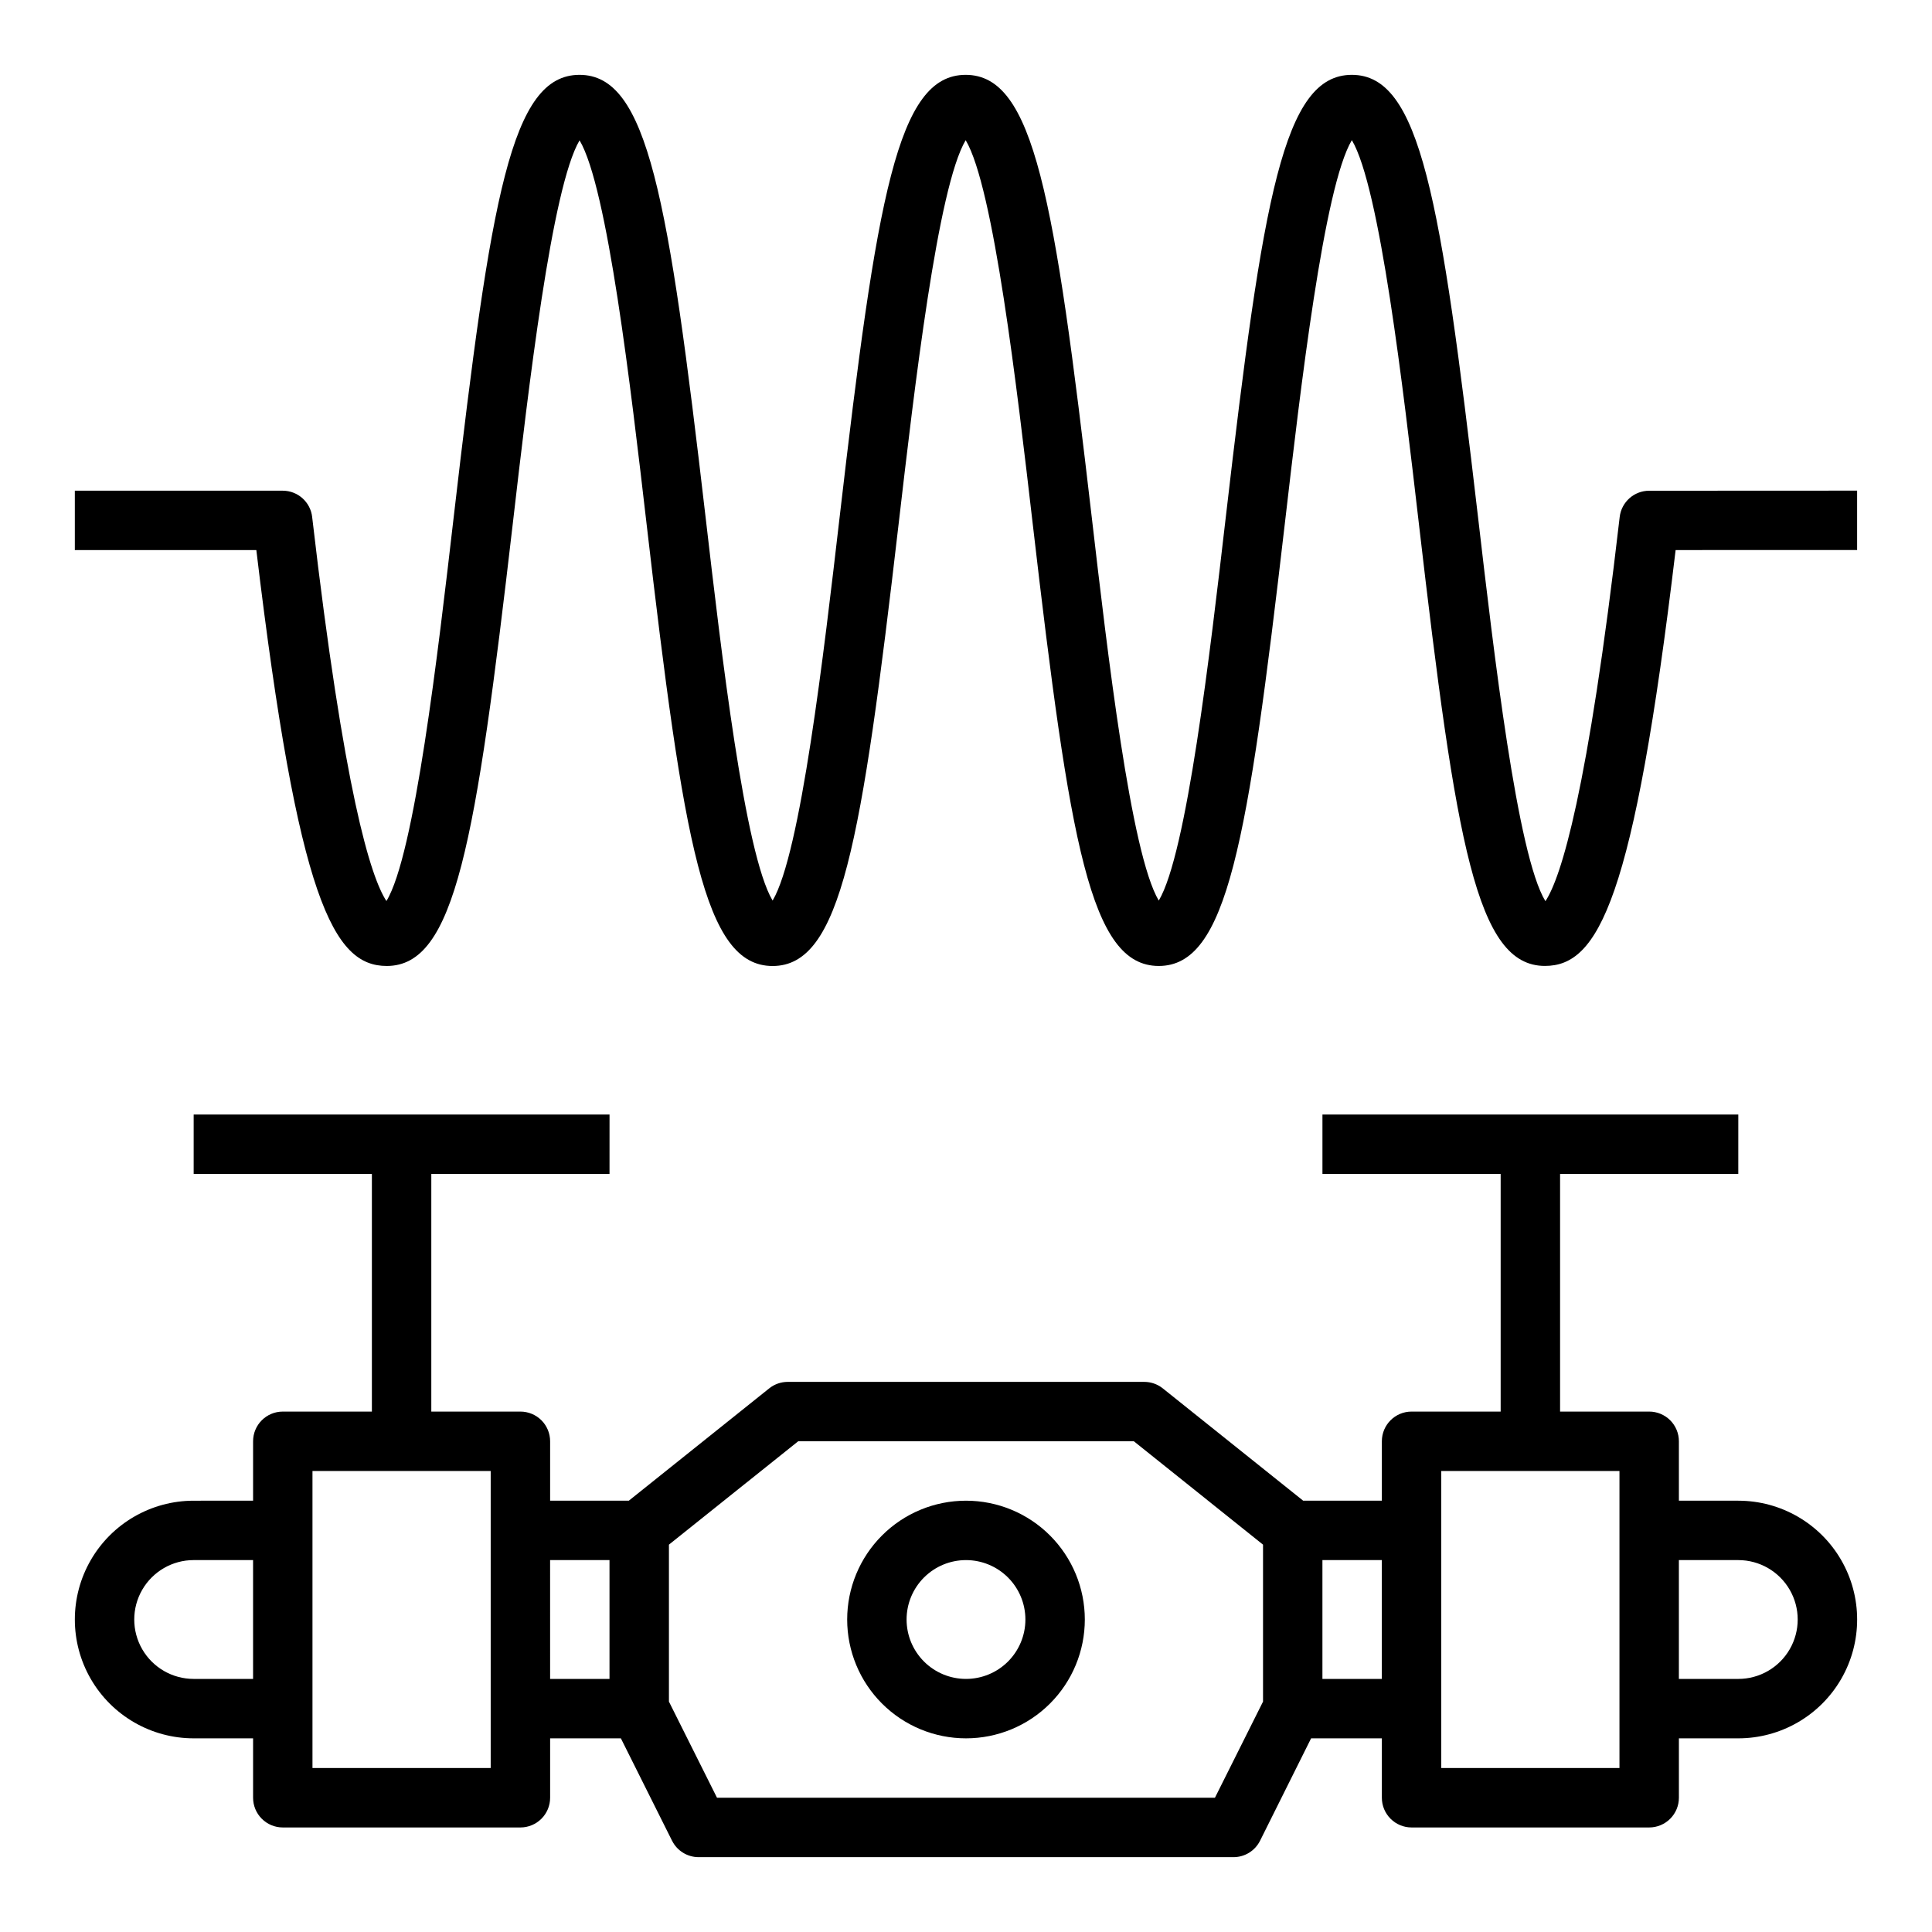
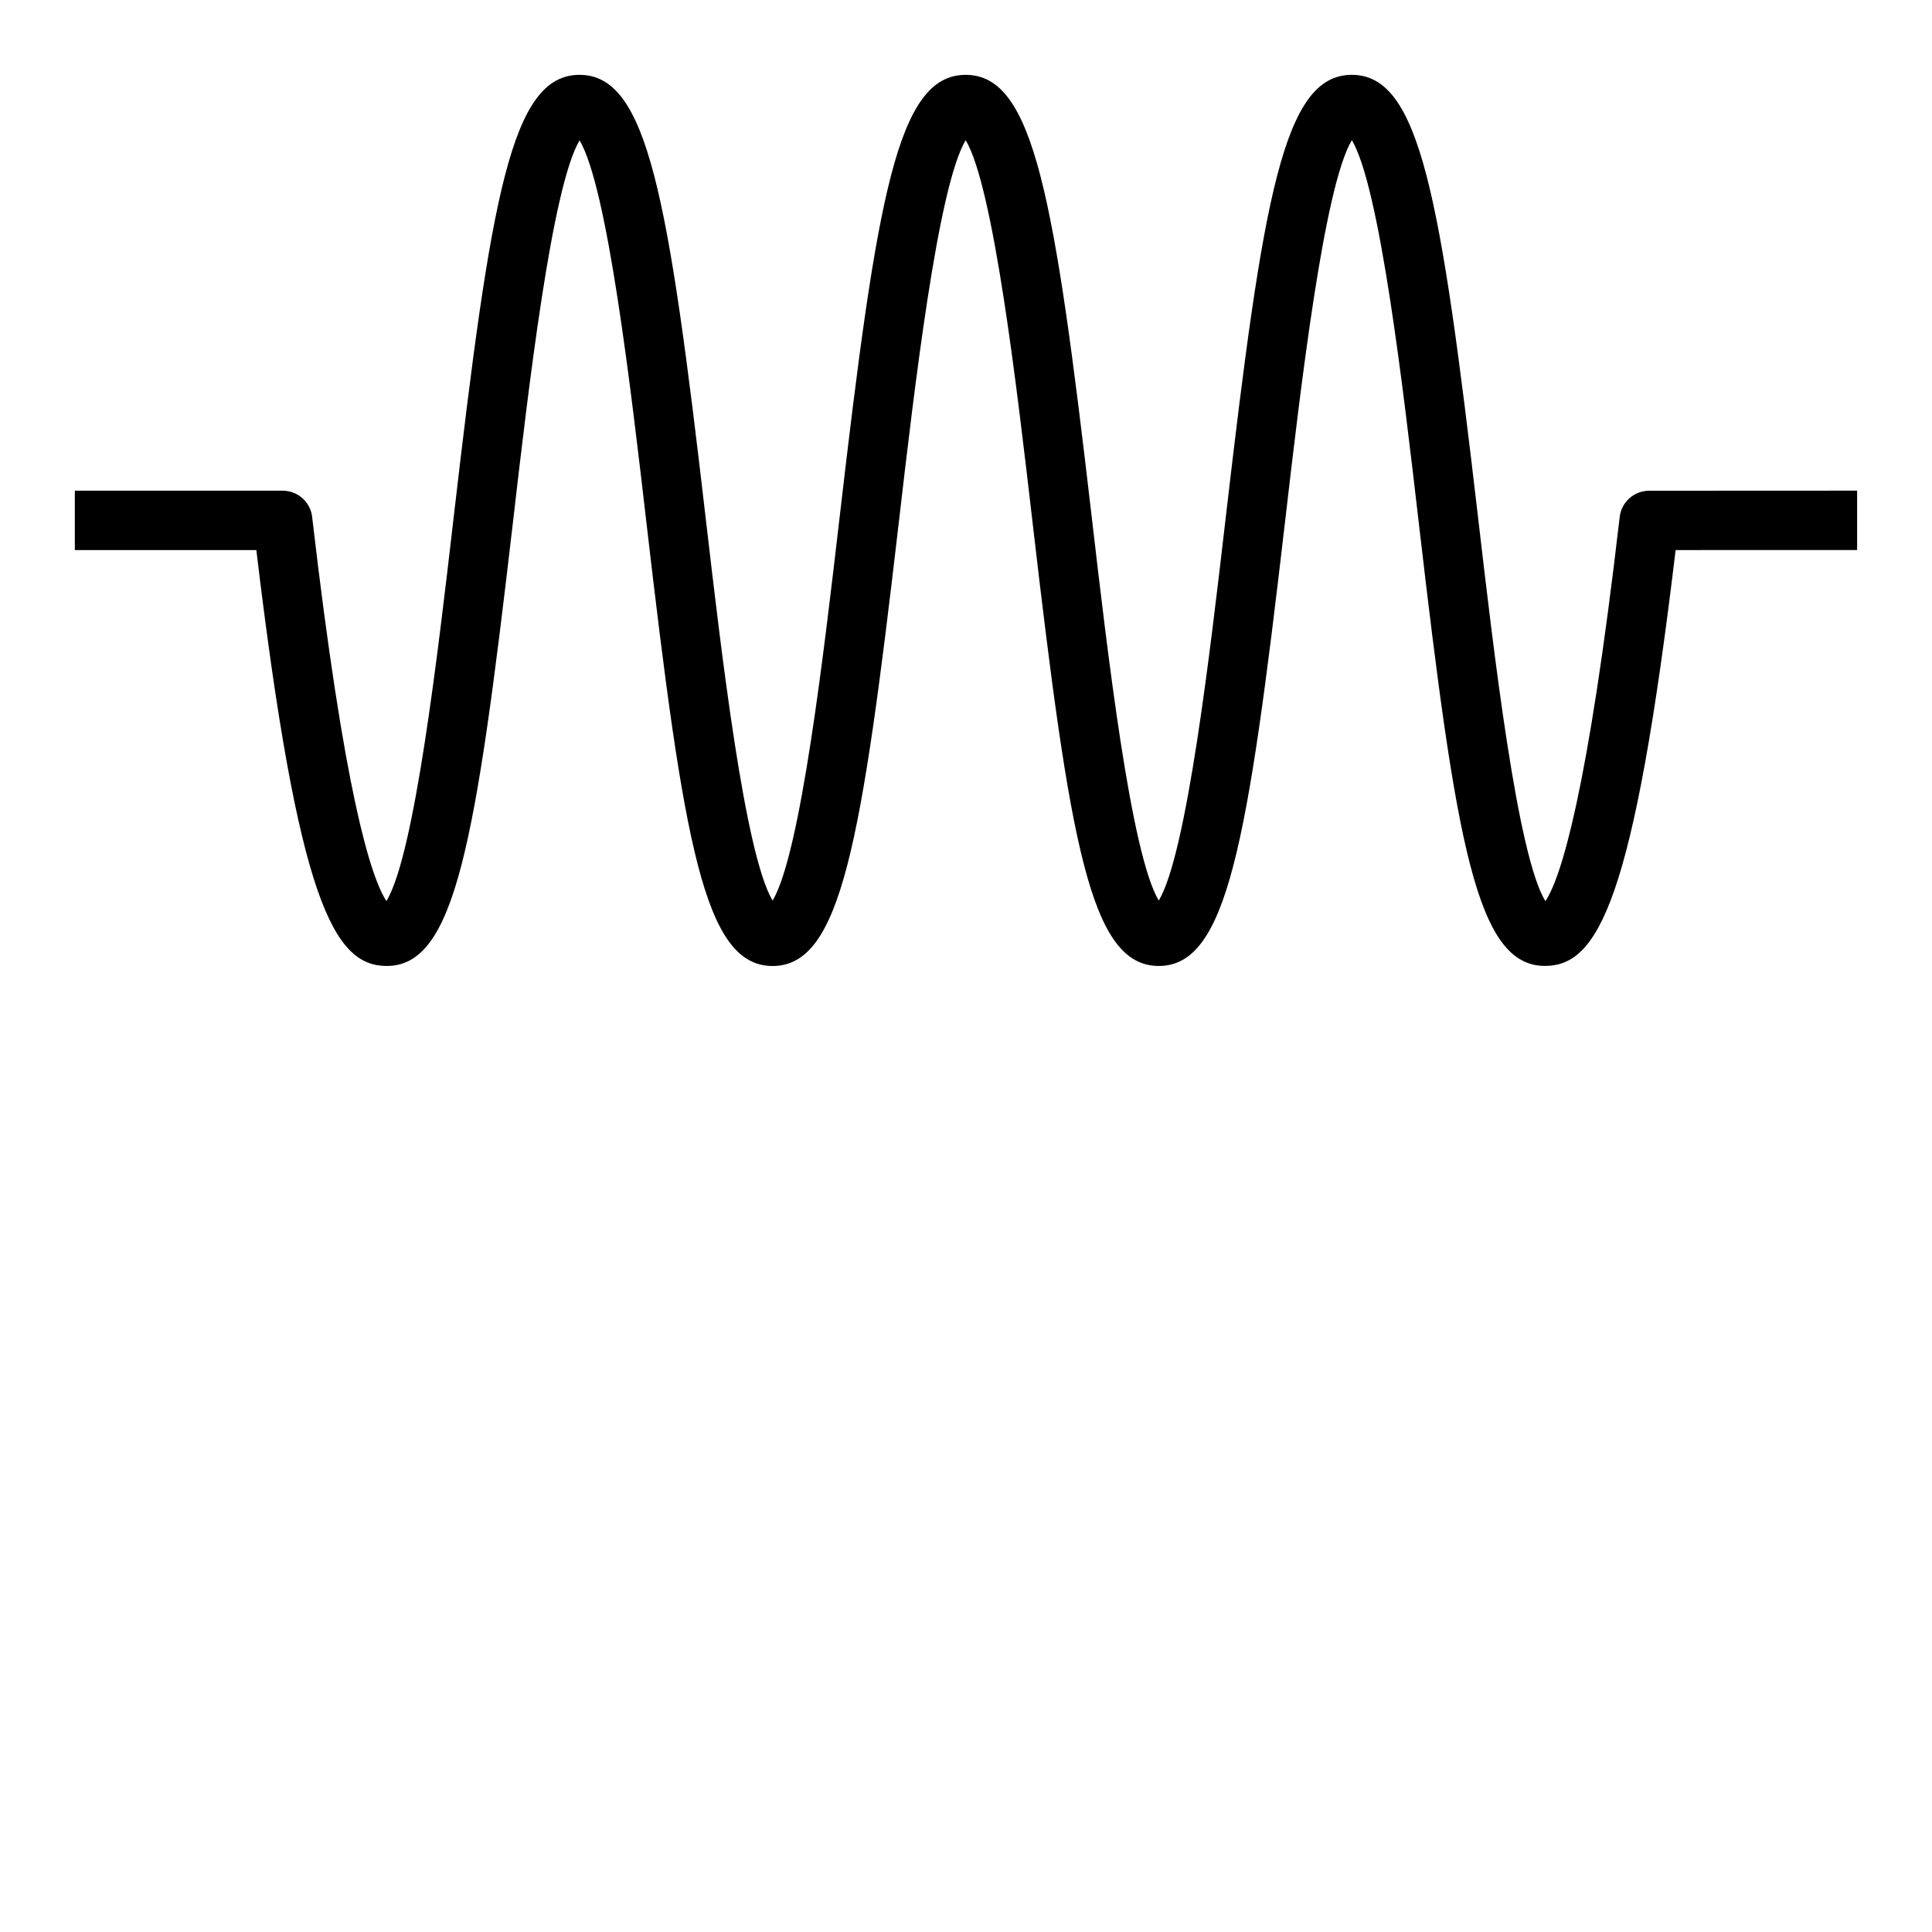
<svg xmlns="http://www.w3.org/2000/svg" fill="#000000" width="800px" height="800px" version="1.1" viewBox="144 144 512 512">
  <g>
    <path d="m581.05 274.05c-3.996 0-7.356 2.996-7.816 6.965-8.469 73.211-15.531 95.504-19.68 101.81-7.438-12.082-13.648-65.605-17.863-101.81-9.91-85.039-15.34-117.18-33.438-117.18-18.098 0-23.539 32.137-33.402 117.18-4.18 36.047-10.359 89.27-17.766 101.65-7.398-12.383-13.578-65.605-17.766-101.65-9.875-85.039-15.309-117.18-33.406-117.18-18.098 0-23.535 32.137-33.398 117.18-4.18 36.047-10.359 89.27-17.766 101.65-7.398-12.383-13.578-65.605-17.766-101.65-9.875-85.039-15.309-117.18-33.406-117.18-18.098 0-23.473 32.102-33.324 117.05-4.195 36.211-10.398 89.742-17.848 101.9-4.172-6.359-11.211-28.727-19.68-101.78h0.004c-0.457-3.961-3.805-6.953-7.793-6.965h-55.105v15.742h48.102c11.098 92.938 20.469 110.21 34.559 110.21 18.105 0 23.539-32.164 33.41-117.29 4.164-35.977 10.328-89.078 17.688-101.51 7.406 12.422 13.578 65.605 17.758 101.64 9.863 85.031 15.301 117.17 33.398 117.17s23.531-32.133 33.402-117.18c4.188-36.047 10.367-89.27 17.766-101.67 7.406 12.383 13.586 65.605 17.766 101.65 9.867 85.055 15.305 117.19 33.406 117.19 18.098 0 23.531-32.133 33.402-117.18 4.184-36.047 10.363-89.27 17.766-101.67 7.406 12.383 13.586 65.605 17.766 101.65 9.863 85.055 15.305 117.19 33.402 117.19 14.168 0 23.539-17.27 34.637-110.21l48.098-0.004v-15.742z" />
-     <path d="m604.67 541.7h-15.746v-15.746c0-2.086-0.828-4.09-2.305-5.566-1.477-1.473-3.477-2.305-5.566-2.305h-23.617v-62.977h47.23l0.004-15.742h-110.21v15.742h47.23v62.977h-23.613c-4.348 0-7.871 3.523-7.871 7.871v15.742l-20.852 0.004-37.203-29.766c-1.398-1.117-3.133-1.723-4.922-1.723h-94.465c-1.789 0-3.523 0.605-4.918 1.723l-37.203 29.766h-20.855v-15.746c0-2.086-0.828-4.09-2.305-5.566-1.477-1.473-3.477-2.305-5.566-2.305h-23.617v-62.977h47.23l0.004-15.742h-110.21v15.742h47.23v62.977h-23.613c-4.348 0-7.871 3.523-7.871 7.871v15.742l-15.746 0.004c-11.246 0-21.645 6-27.27 15.742s-5.625 21.746 0 31.488c5.625 9.742 16.023 15.746 27.27 15.746h15.746v15.742c0 2.09 0.828 4.09 2.305 5.566 1.477 1.477 3.481 2.309 5.566 2.309h62.977c2.09 0 4.09-0.832 5.566-2.309 1.477-1.477 2.305-3.477 2.305-5.566v-15.742h18.75l13.562 27.137 0.004-0.004c1.332 2.672 4.062 4.356 7.043 4.356h141.7c2.996 0.016 5.742-1.672 7.082-4.356l13.527-27.133h18.75v15.742c0 2.09 0.828 4.09 2.305 5.566 1.477 1.477 3.481 2.309 5.566 2.309h62.977c2.09 0 4.09-0.832 5.566-2.309 1.477-1.477 2.305-3.477 2.305-5.566v-15.742h15.746c11.25 0 21.645-6.004 27.27-15.746 5.625-9.742 5.625-21.746 0-31.488s-16.02-15.742-27.27-15.742zm-409.35 47.23c-5.625 0-10.82-3-13.633-7.871-2.812-4.871-2.812-10.871 0-15.742s8.008-7.875 13.633-7.875h15.746v31.488zm78.719 23.617h-47.23v-78.719h47.23zm15.742-55.105h15.742v31.488h-15.738zm176.19 62.977h-131.96l-12.738-25.473v-41.598l34.254-27.395h88.953l34.234 27.395v41.598zm28.484-31.488v-31.488h15.742v31.488zm78.719 23.617h-47.23v-78.719h47.23zm31.488-23.617h-15.742v-31.488h15.746c5.625 0 10.82 3.004 13.633 7.875s2.812 10.871 0 15.742c-2.812 4.871-8.008 7.871-13.633 7.871z" />
-     <path d="m400 541.7c-8.352 0-16.363 3.316-22.266 9.223-5.906 5.906-9.223 13.914-9.223 22.266 0 8.352 3.316 16.359 9.223 22.266 5.902 5.906 13.914 9.223 22.266 9.223s16.359-3.316 22.266-9.223c5.902-5.906 9.223-13.914 9.223-22.266 0-8.352-3.32-16.359-9.223-22.266-5.906-5.906-13.914-9.223-22.266-9.223zm0 47.23c-4.176 0-8.18-1.656-11.133-4.609-2.953-2.953-4.613-6.957-4.613-11.133 0-4.176 1.66-8.18 4.613-11.133 2.953-2.953 6.957-4.613 11.133-4.613s8.18 1.66 11.133 4.613c2.949 2.953 4.609 6.957 4.609 11.133 0 4.176-1.66 8.18-4.609 11.133-2.953 2.953-6.957 4.609-11.133 4.609z" />
  </g>
</svg>